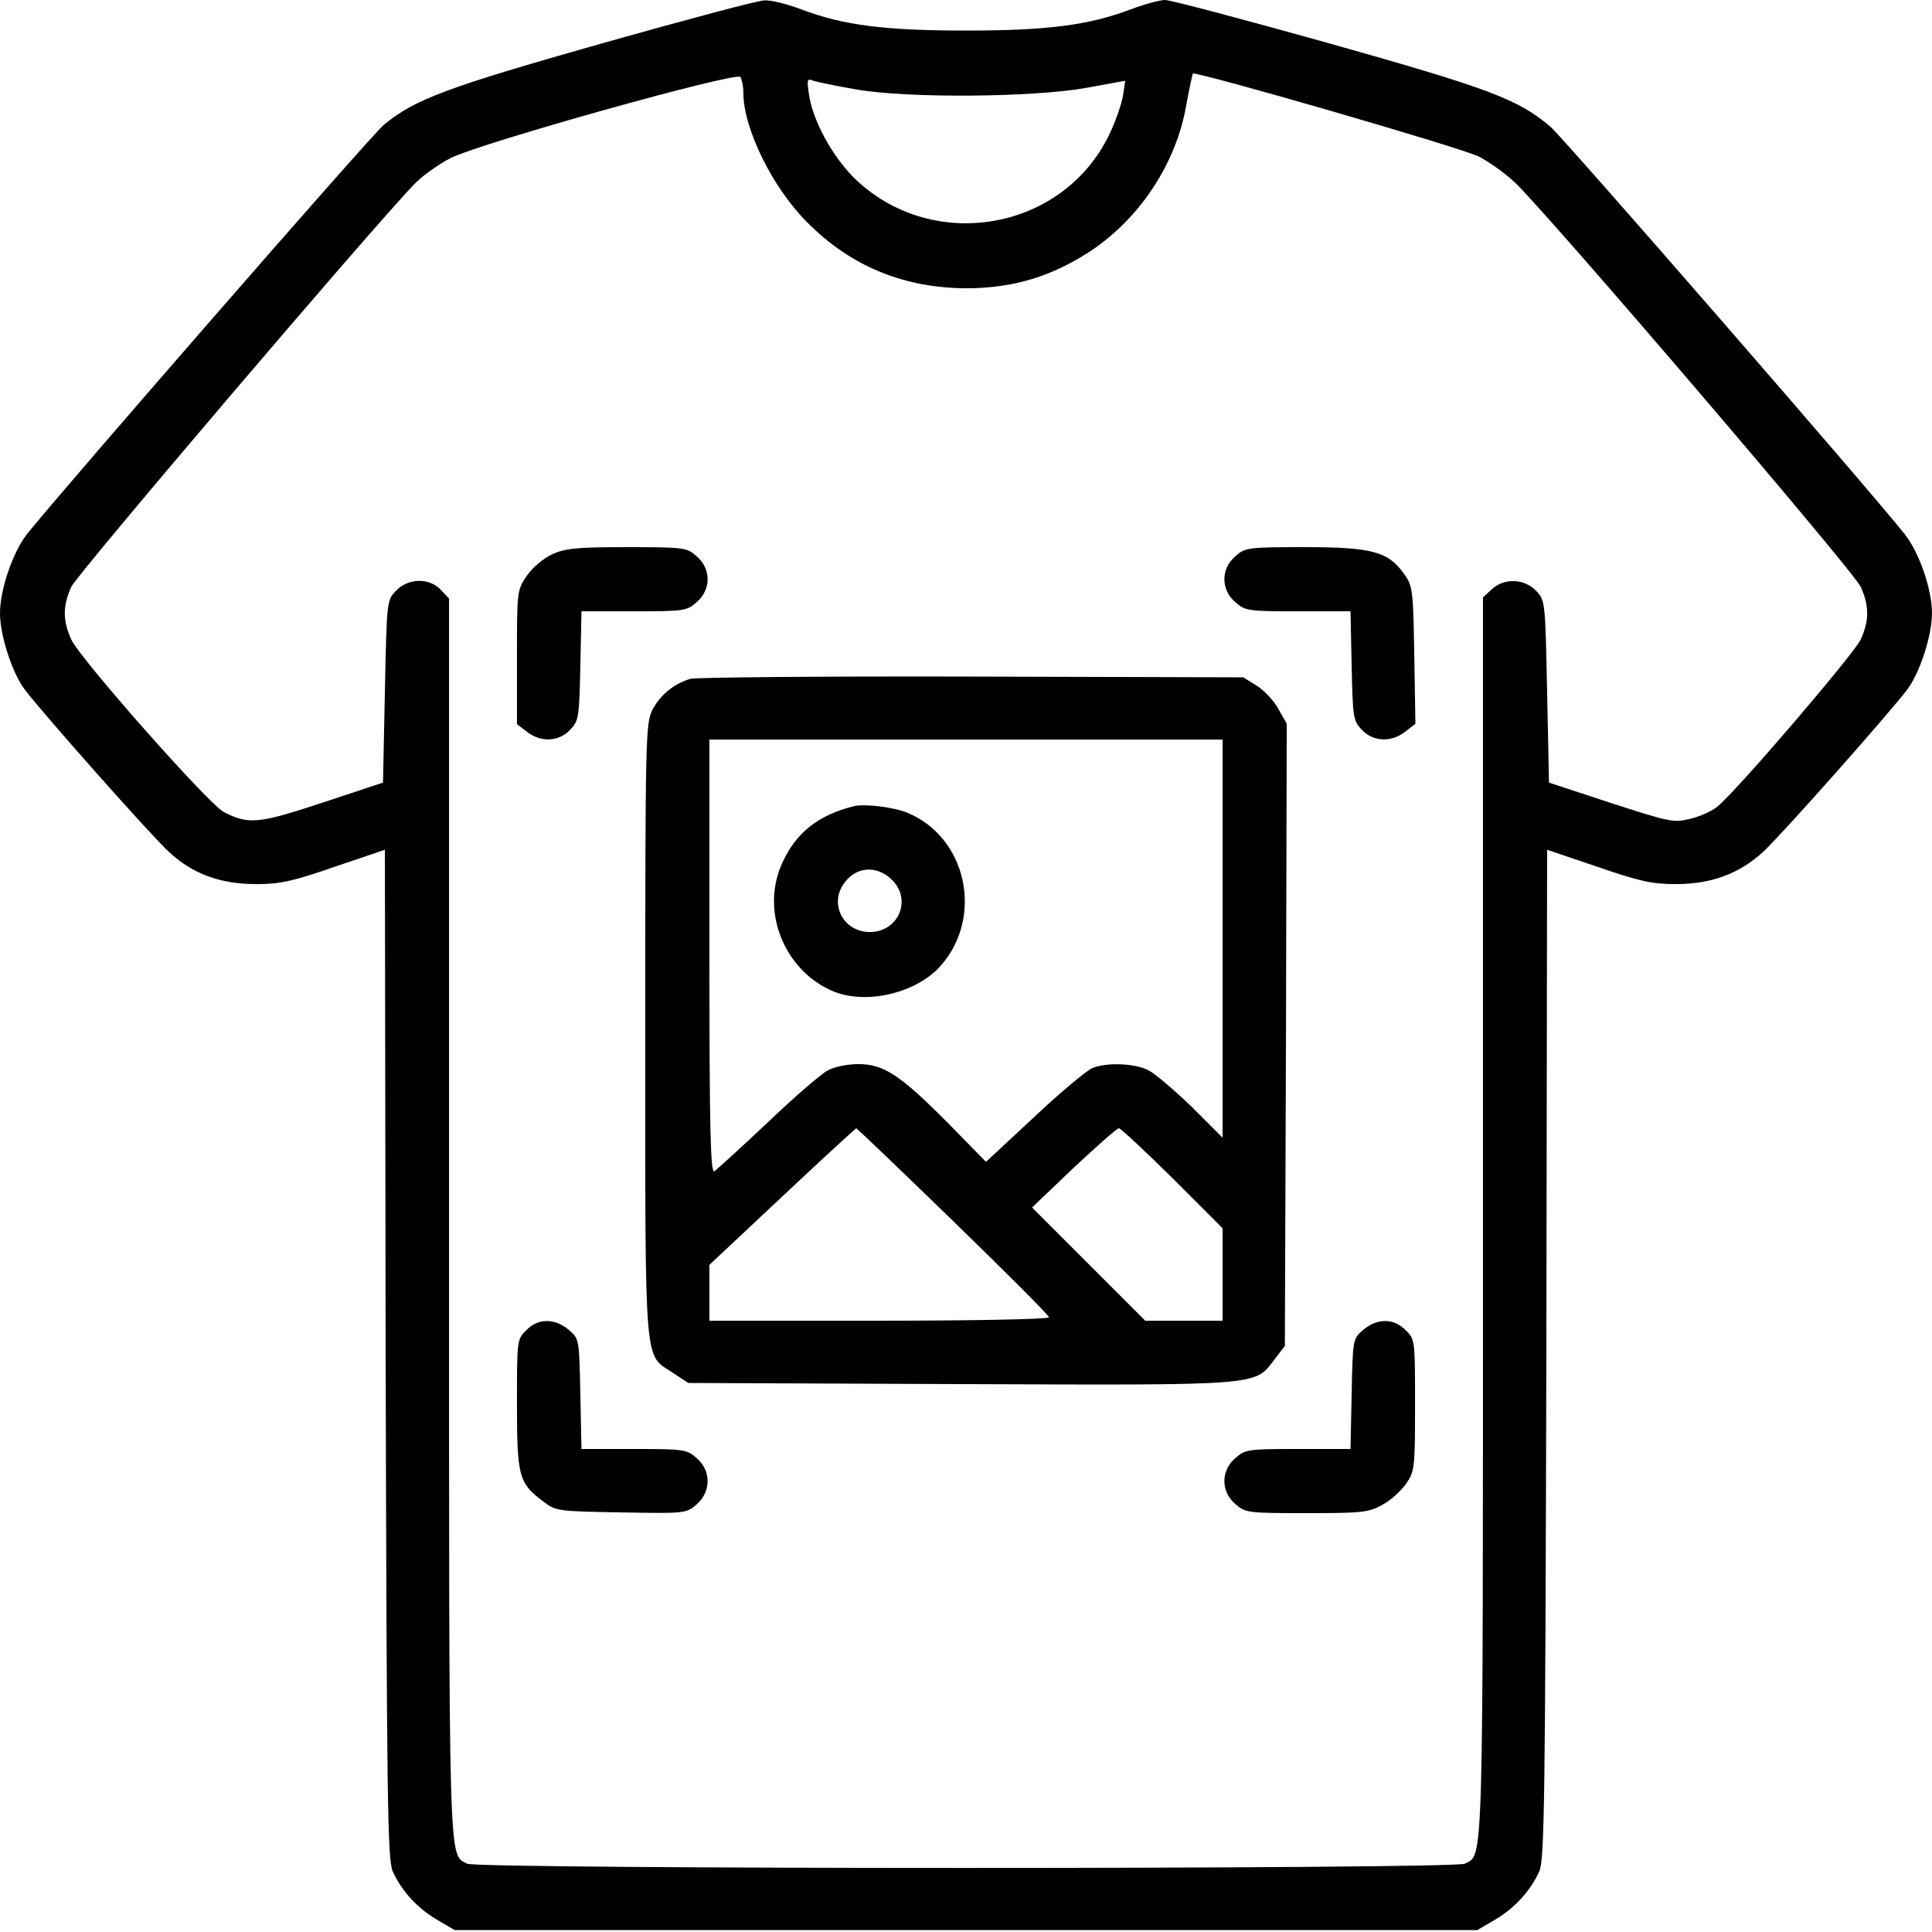
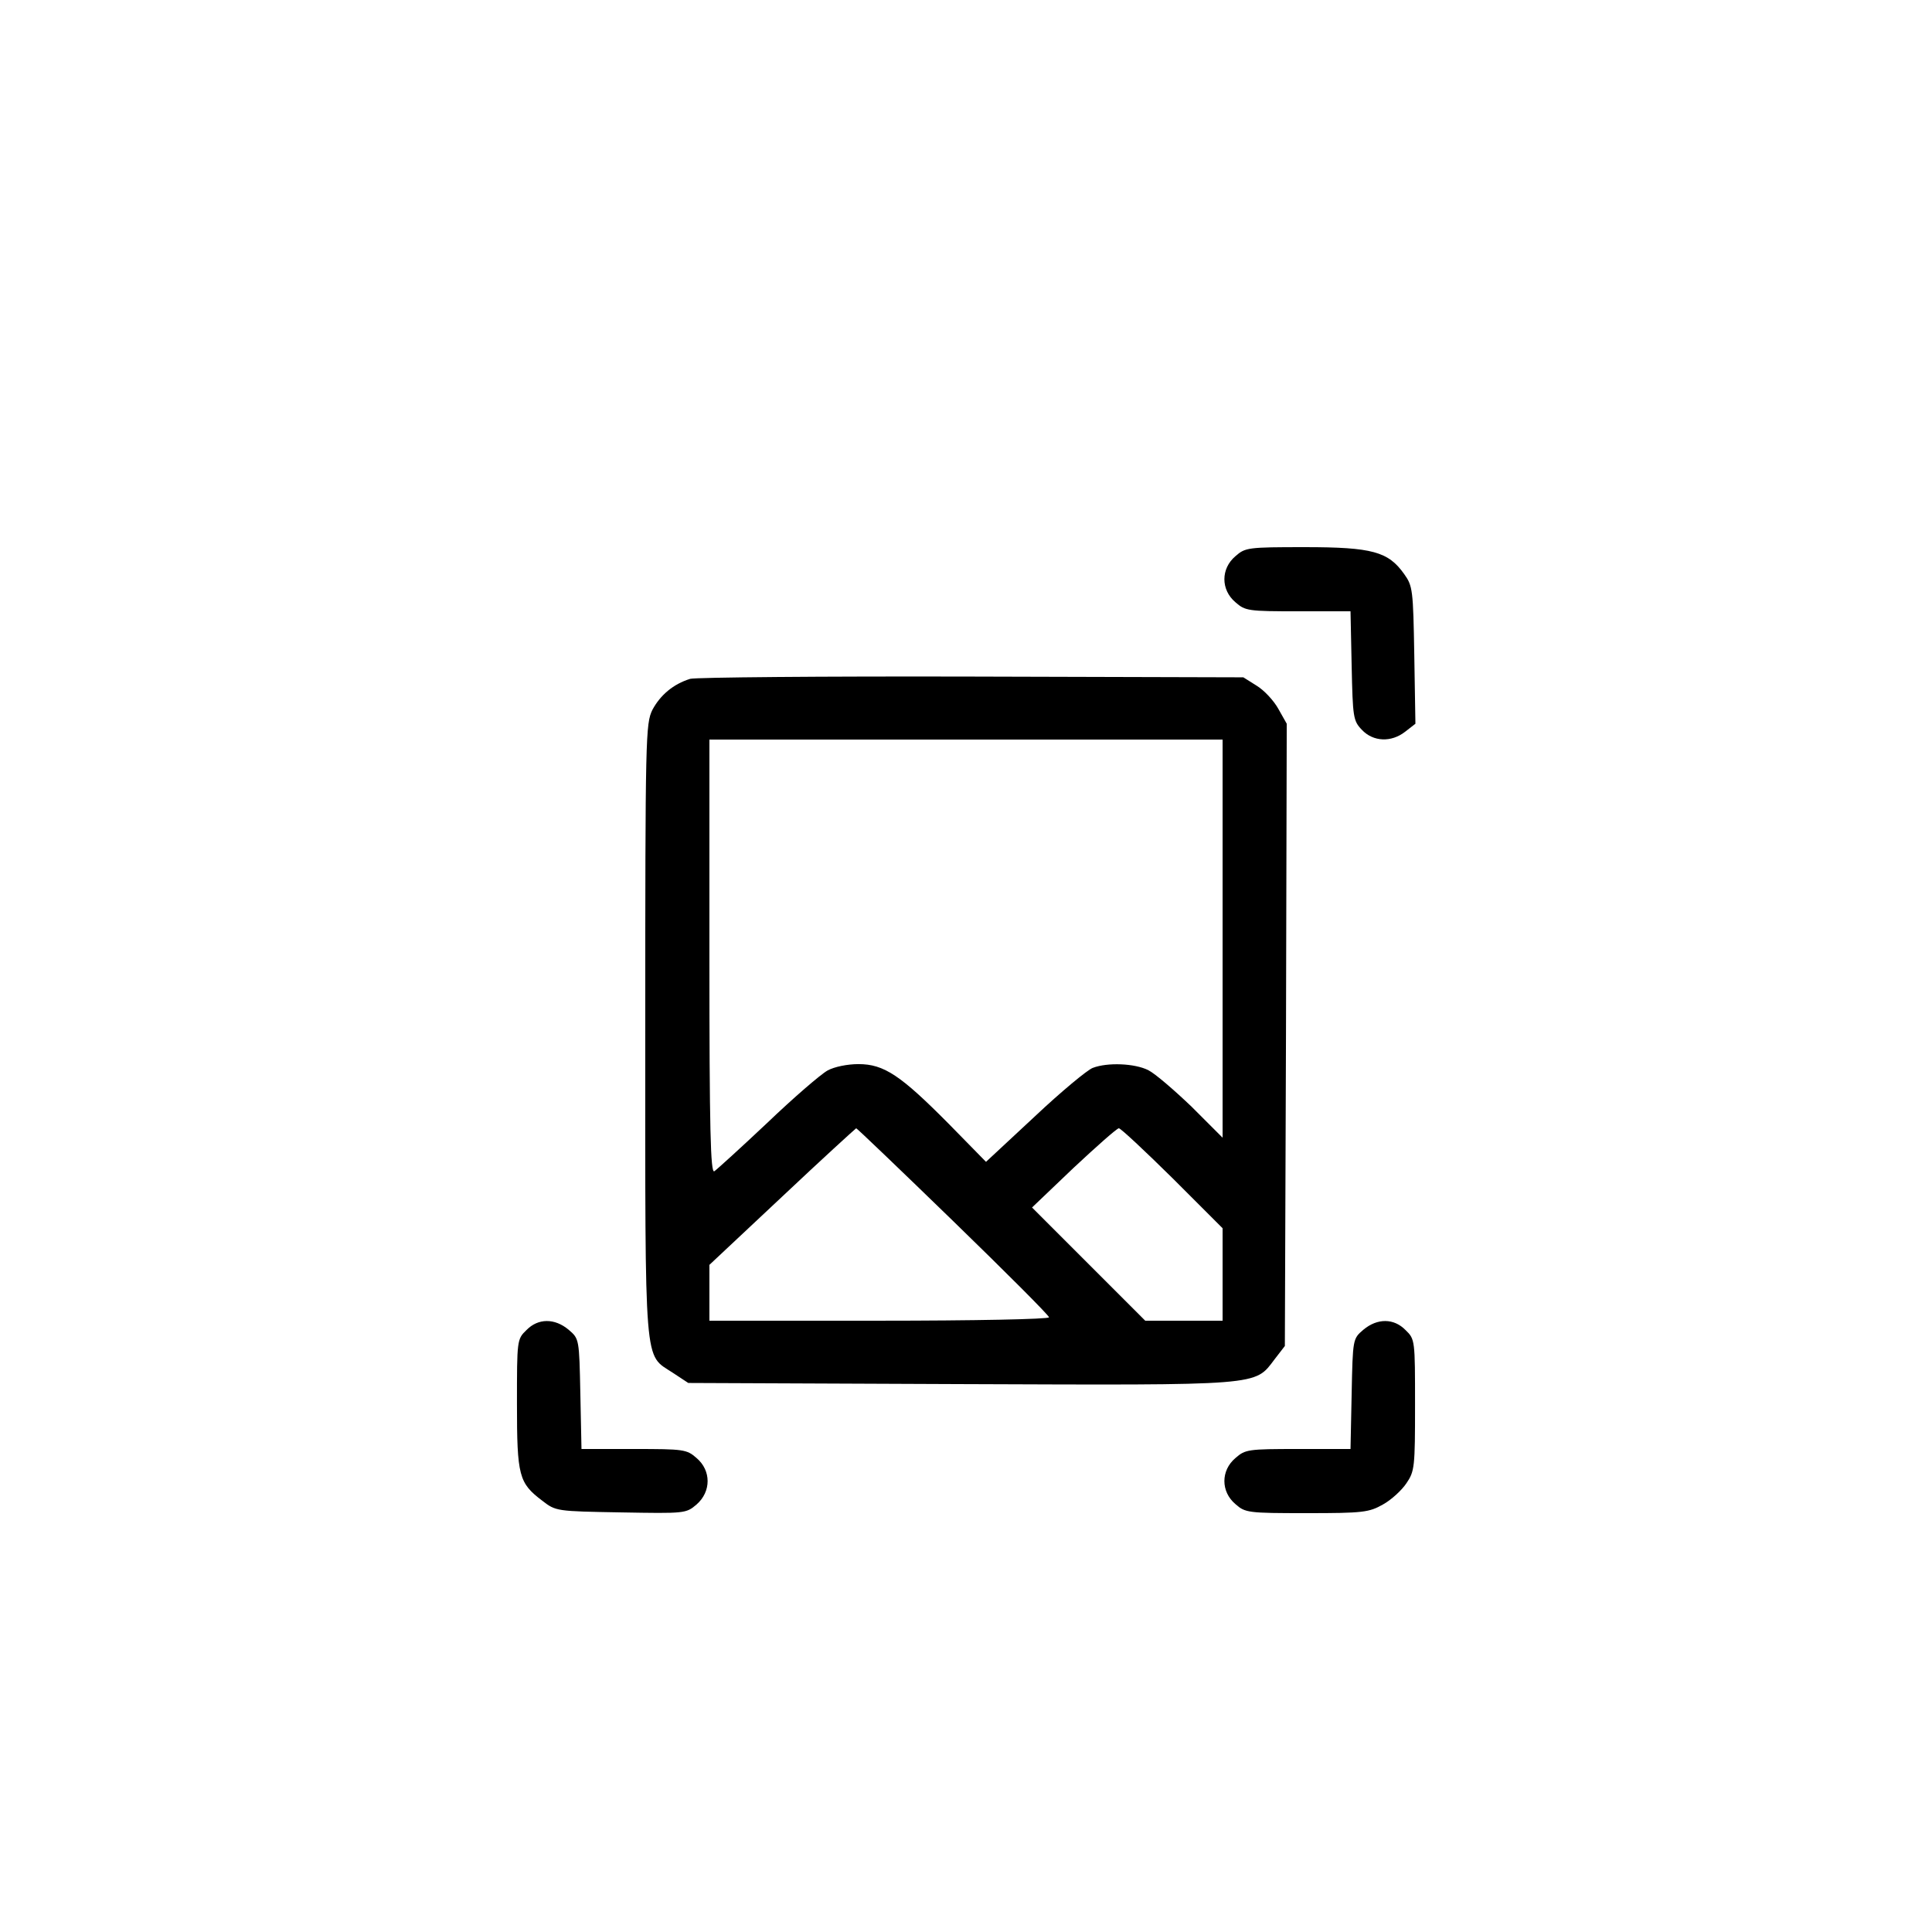
<svg xmlns="http://www.w3.org/2000/svg" width="512pt" height="512pt" viewBox="0 0 512 512" preserveAspectRatio="xMidYMid meet">
  <g class="svg-icon-color" transform="translate(0,512) scale(0.1,-0.1)" fill="#000000" stroke="none">
-     <path d="M1595 5005 c-409 -116 -496 -148 -578 -216 -33 -27 -849 -964 -946 -1085 -37 -48 -71 -146 -71 -209 0 -59 32 -158 66 -203 53 -69 335 -387 382 -430 64 -59 137 -85 232 -85 62 0 98 8 207 46 l133 45 2 -1337 c3 -1199 5 -1340 19 -1371 24 -52 65 -97 118 -128 l46 -27 1355 0 1355 0 46 27 c53 31 94 76 118 128 14 31 16 172 19 1372 l2 1336 133 -45 c110 -38 145 -46 207 -46 95 0 168 27 232 85 47 43 329 361 382 430 34 45 66 144 66 203 0 63 -34 161 -72 209 -95 120 -904 1050 -939 1080 -86 73 -160 101 -586 221 -225 63 -421 115 -435 115 -14 0 -55 -11 -92 -25 -111 -42 -221 -56 -436 -56 -215 0 -325 14 -436 56 -37 14 -80 25 -98 24 -17 0 -211 -52 -431 -114z m375 -131 c0 -95 78 -253 170 -344 116 -117 258 -174 425 -174 123 1 224 32 327 100 130 87 226 233 252 387 8 43 16 80 17 82 8 7 714 -197 758 -220 26 -13 68 -43 94 -67 81 -75 899 -1031 918 -1073 23 -51 23 -89 0 -140 -18 -38 -324 -396 -379 -442 -14 -12 -47 -27 -73 -33 -44 -11 -55 -8 -210 42 l-164 54 -5 241 c-5 239 -5 242 -29 267 -31 33 -85 35 -118 4 l-23 -21 0 -1639 c0 -1758 2 -1690 -48 -1717 -29 -15 -2615 -15 -2644 0 -50 27 -48 -41 -48 1716 l0 1637 -22 23 c-31 33 -87 31 -119 -3 -24 -25 -24 -28 -29 -267 l-5 -241 -160 -53 c-170 -56 -195 -59 -262 -25 -41 22 -379 404 -404 457 -23 51 -23 89 0 140 15 33 795 949 909 1067 20 21 63 52 96 69 79 40 758 230 768 215 4 -6 8 -25 8 -42z m299 9 c138 -24 468 -21 609 4 l104 19 -6 -40 c-4 -23 -20 -69 -37 -104 -125 -257 -474 -314 -678 -111 -57 58 -107 150 -117 218 -6 40 -5 44 11 37 10 -3 61 -14 114 -23z" />
-     <path d="M1463 3651 c-23 -11 -52 -35 -67 -57 -26 -38 -26 -42 -26 -216 l0 -177 26 -20 c37 -29 85 -27 115 5 23 24 24 33 27 170 l3 144 139 0 c132 0 140 1 166 24 39 33 39 89 0 122 -26 23 -33 24 -184 24 -132 0 -164 -3 -199 -19z" />
    <path d="M3274 3646 c-39 -33 -39 -89 0 -122 26 -23 34 -24 166 -24 l139 0 3 -144 c3 -137 4 -146 27 -170 30 -32 78 -34 115 -5 l27 21 -3 182 c-3 173 -4 183 -27 215 -42 59 -84 71 -263 71 -151 0 -158 -1 -184 -24z" />
    <path d="M1829 3321 c-45 -14 -79 -43 -100 -82 -18 -37 -19 -66 -19 -850 0 -909 -4 -856 73 -907 l41 -27 720 -3 c806 -3 780 -5 834 66 l27 35 3 825 2 824 -22 39 c-12 22 -38 50 -58 62 l-35 22 -720 2 c-396 1 -732 -2 -746 -6z m1411 -688 l0 -528 -82 82 c-46 44 -97 88 -115 97 -36 18 -108 21 -147 6 -14 -5 -84 -63 -154 -129 l-129 -120 -99 101 c-127 128 -171 158 -239 158 -29 0 -64 -7 -82 -17 -18 -10 -90 -72 -160 -139 -70 -66 -134 -124 -140 -128 -10 -6 -13 111 -13 568 l0 576 680 0 680 0 0 -527z m-714 -749 c140 -136 254 -250 254 -255 0 -5 -199 -9 -450 -9 l-450 0 0 74 0 74 193 181 c105 99 194 180 196 181 2 0 118 -111 257 -246z m581 114 l133 -133 0 -122 0 -123 -103 0 -102 0 -150 150 -150 150 110 105 c61 57 114 104 120 105 5 0 69 -60 142 -132z" />
-     <path d="M2265 2984 c-95 -23 -155 -70 -191 -149 -60 -127 3 -287 134 -342 89 -37 224 -4 287 70 112 130 66 338 -90 403 -36 15 -112 24 -140 18z m103 -200 c48 -54 10 -134 -63 -134 -69 0 -108 73 -69 128 33 48 92 50 132 6z" />
    <path d="M1395 1595 c-25 -24 -25 -27 -25 -195 0 -192 5 -210 67 -257 36 -28 38 -28 208 -31 170 -3 173 -3 201 21 39 34 39 90 0 123 -26 23 -34 24 -166 24 l-139 0 -3 146 c-3 146 -3 146 -31 170 -37 31 -81 31 -112 -1z" />
    <path d="M3613 1596 c-28 -24 -28 -24 -31 -170 l-3 -146 -139 0 c-132 0 -140 -1 -166 -24 -39 -33 -39 -89 0 -122 26 -23 33 -24 189 -24 149 0 165 2 202 23 22 12 50 38 62 56 22 32 23 43 23 208 0 171 0 174 -25 198 -31 32 -75 32 -112 1z" />
  </g>
</svg>